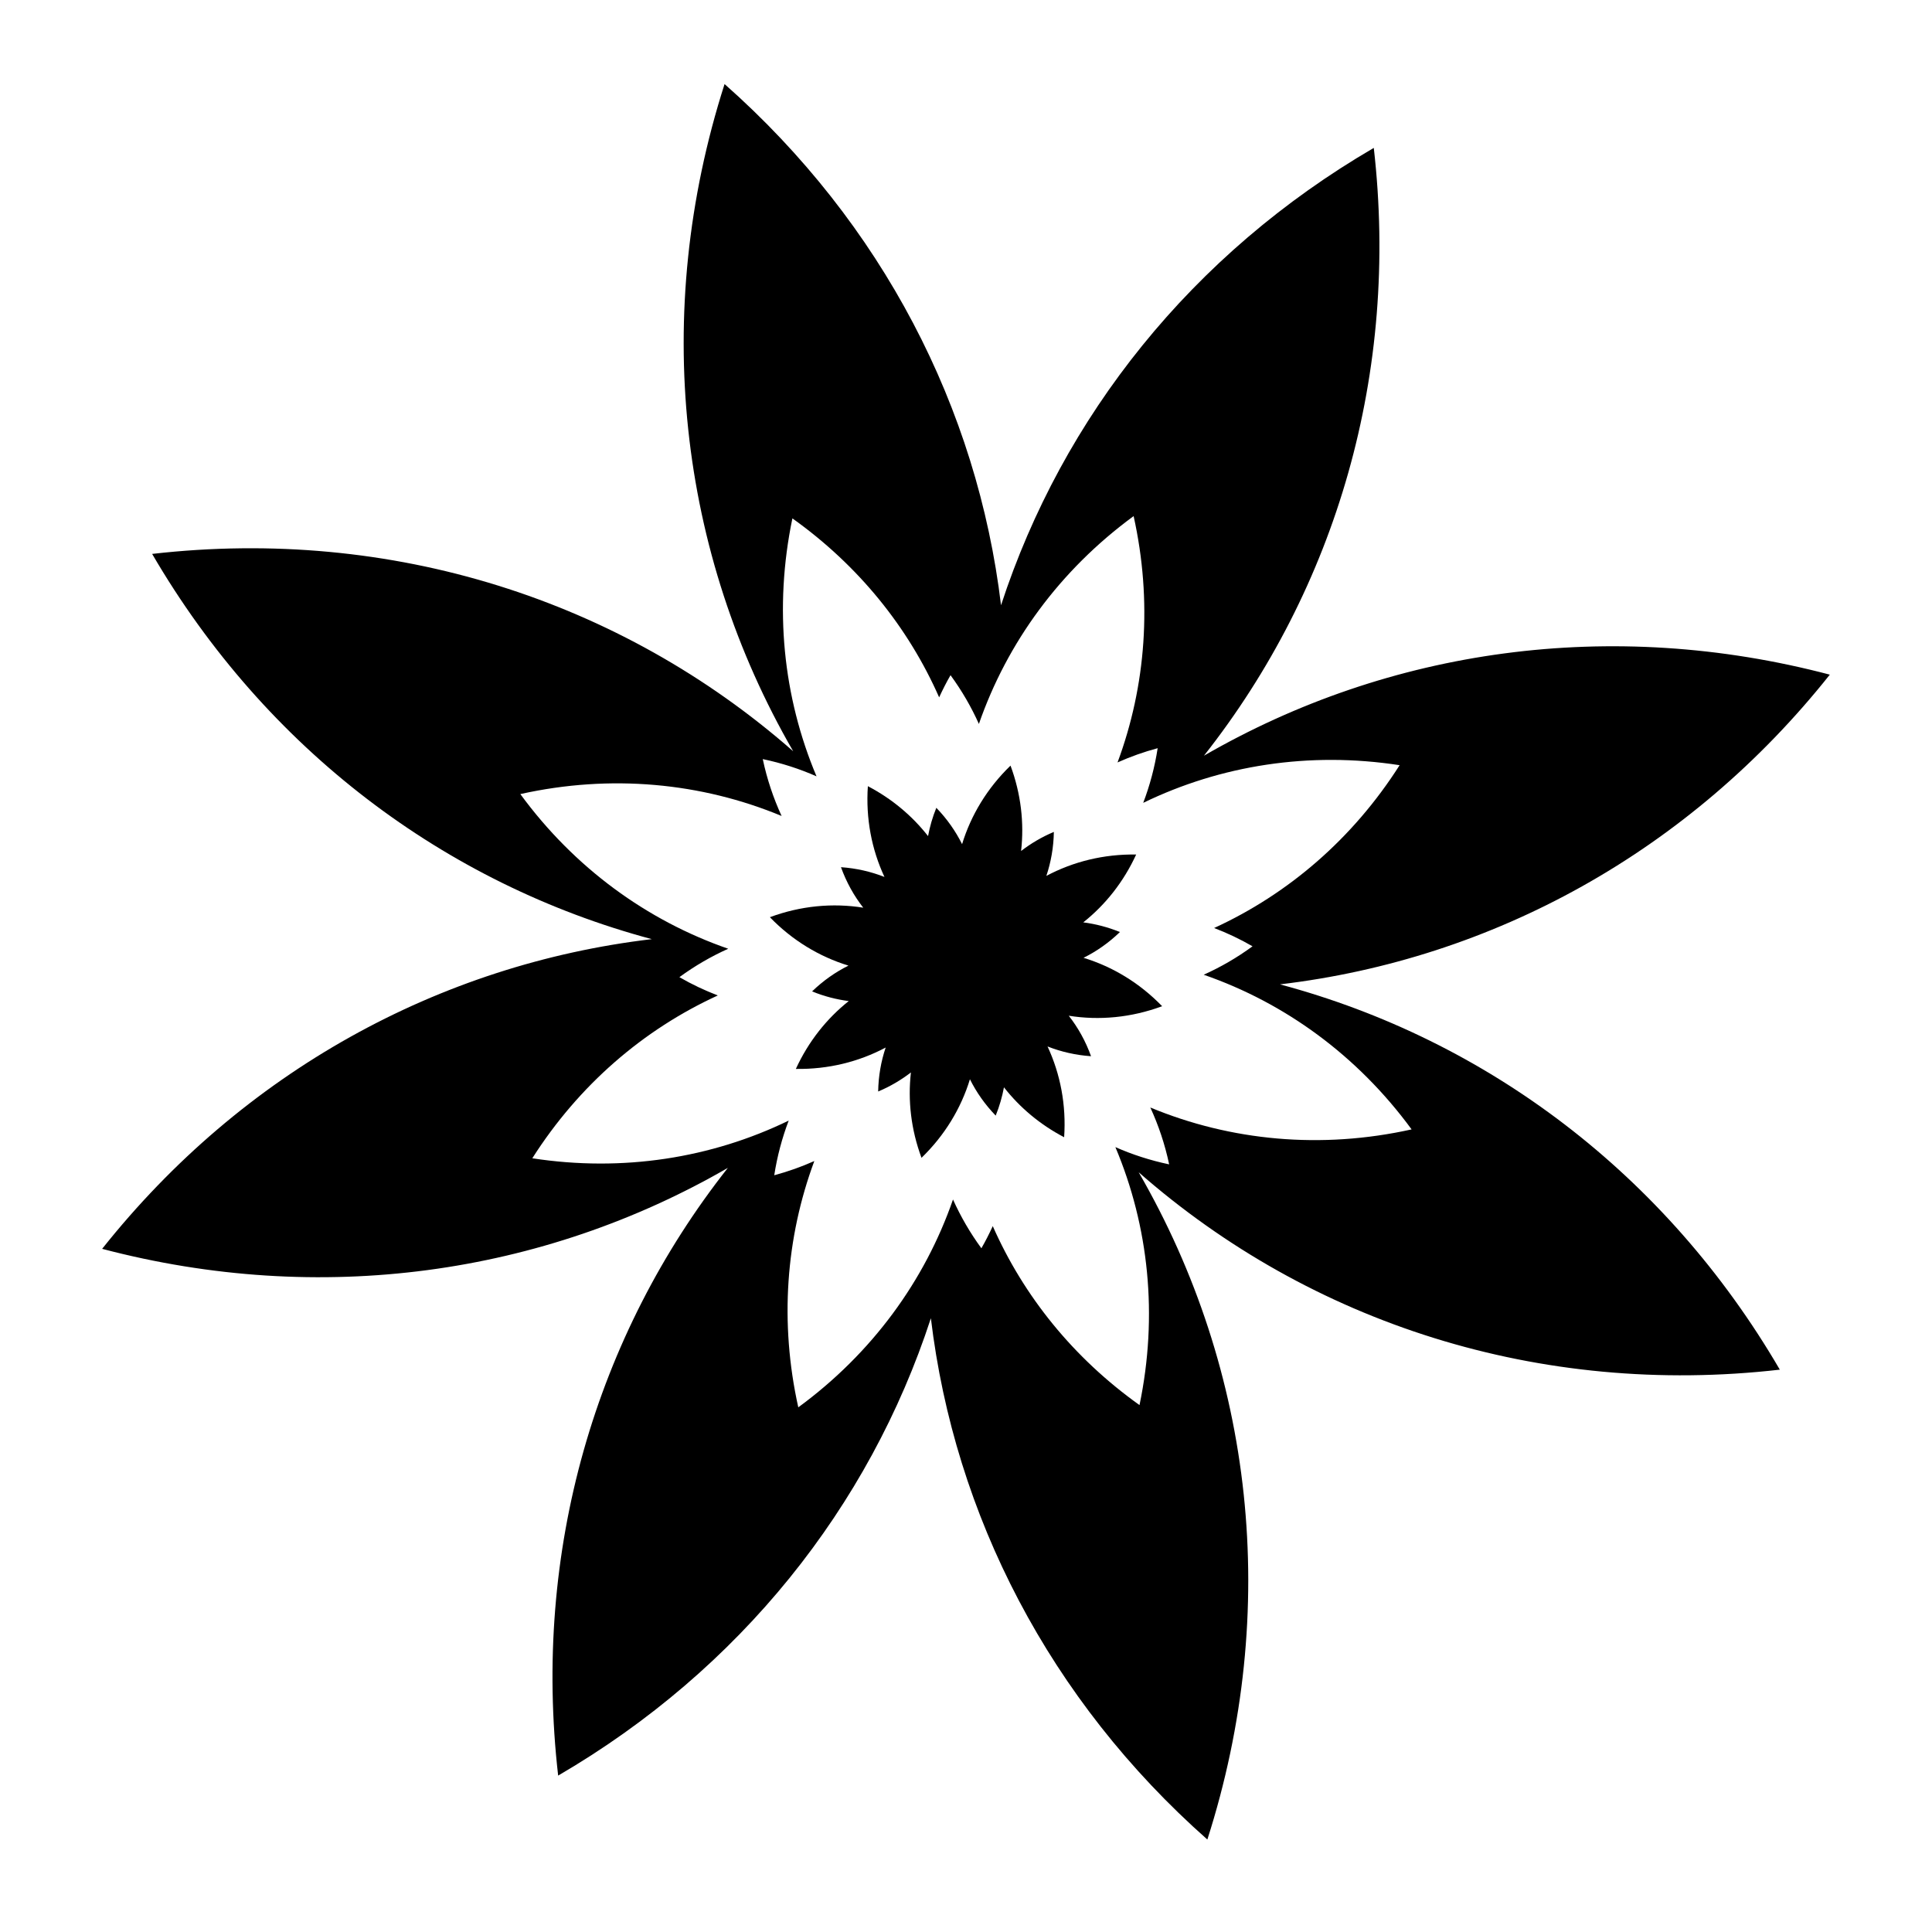
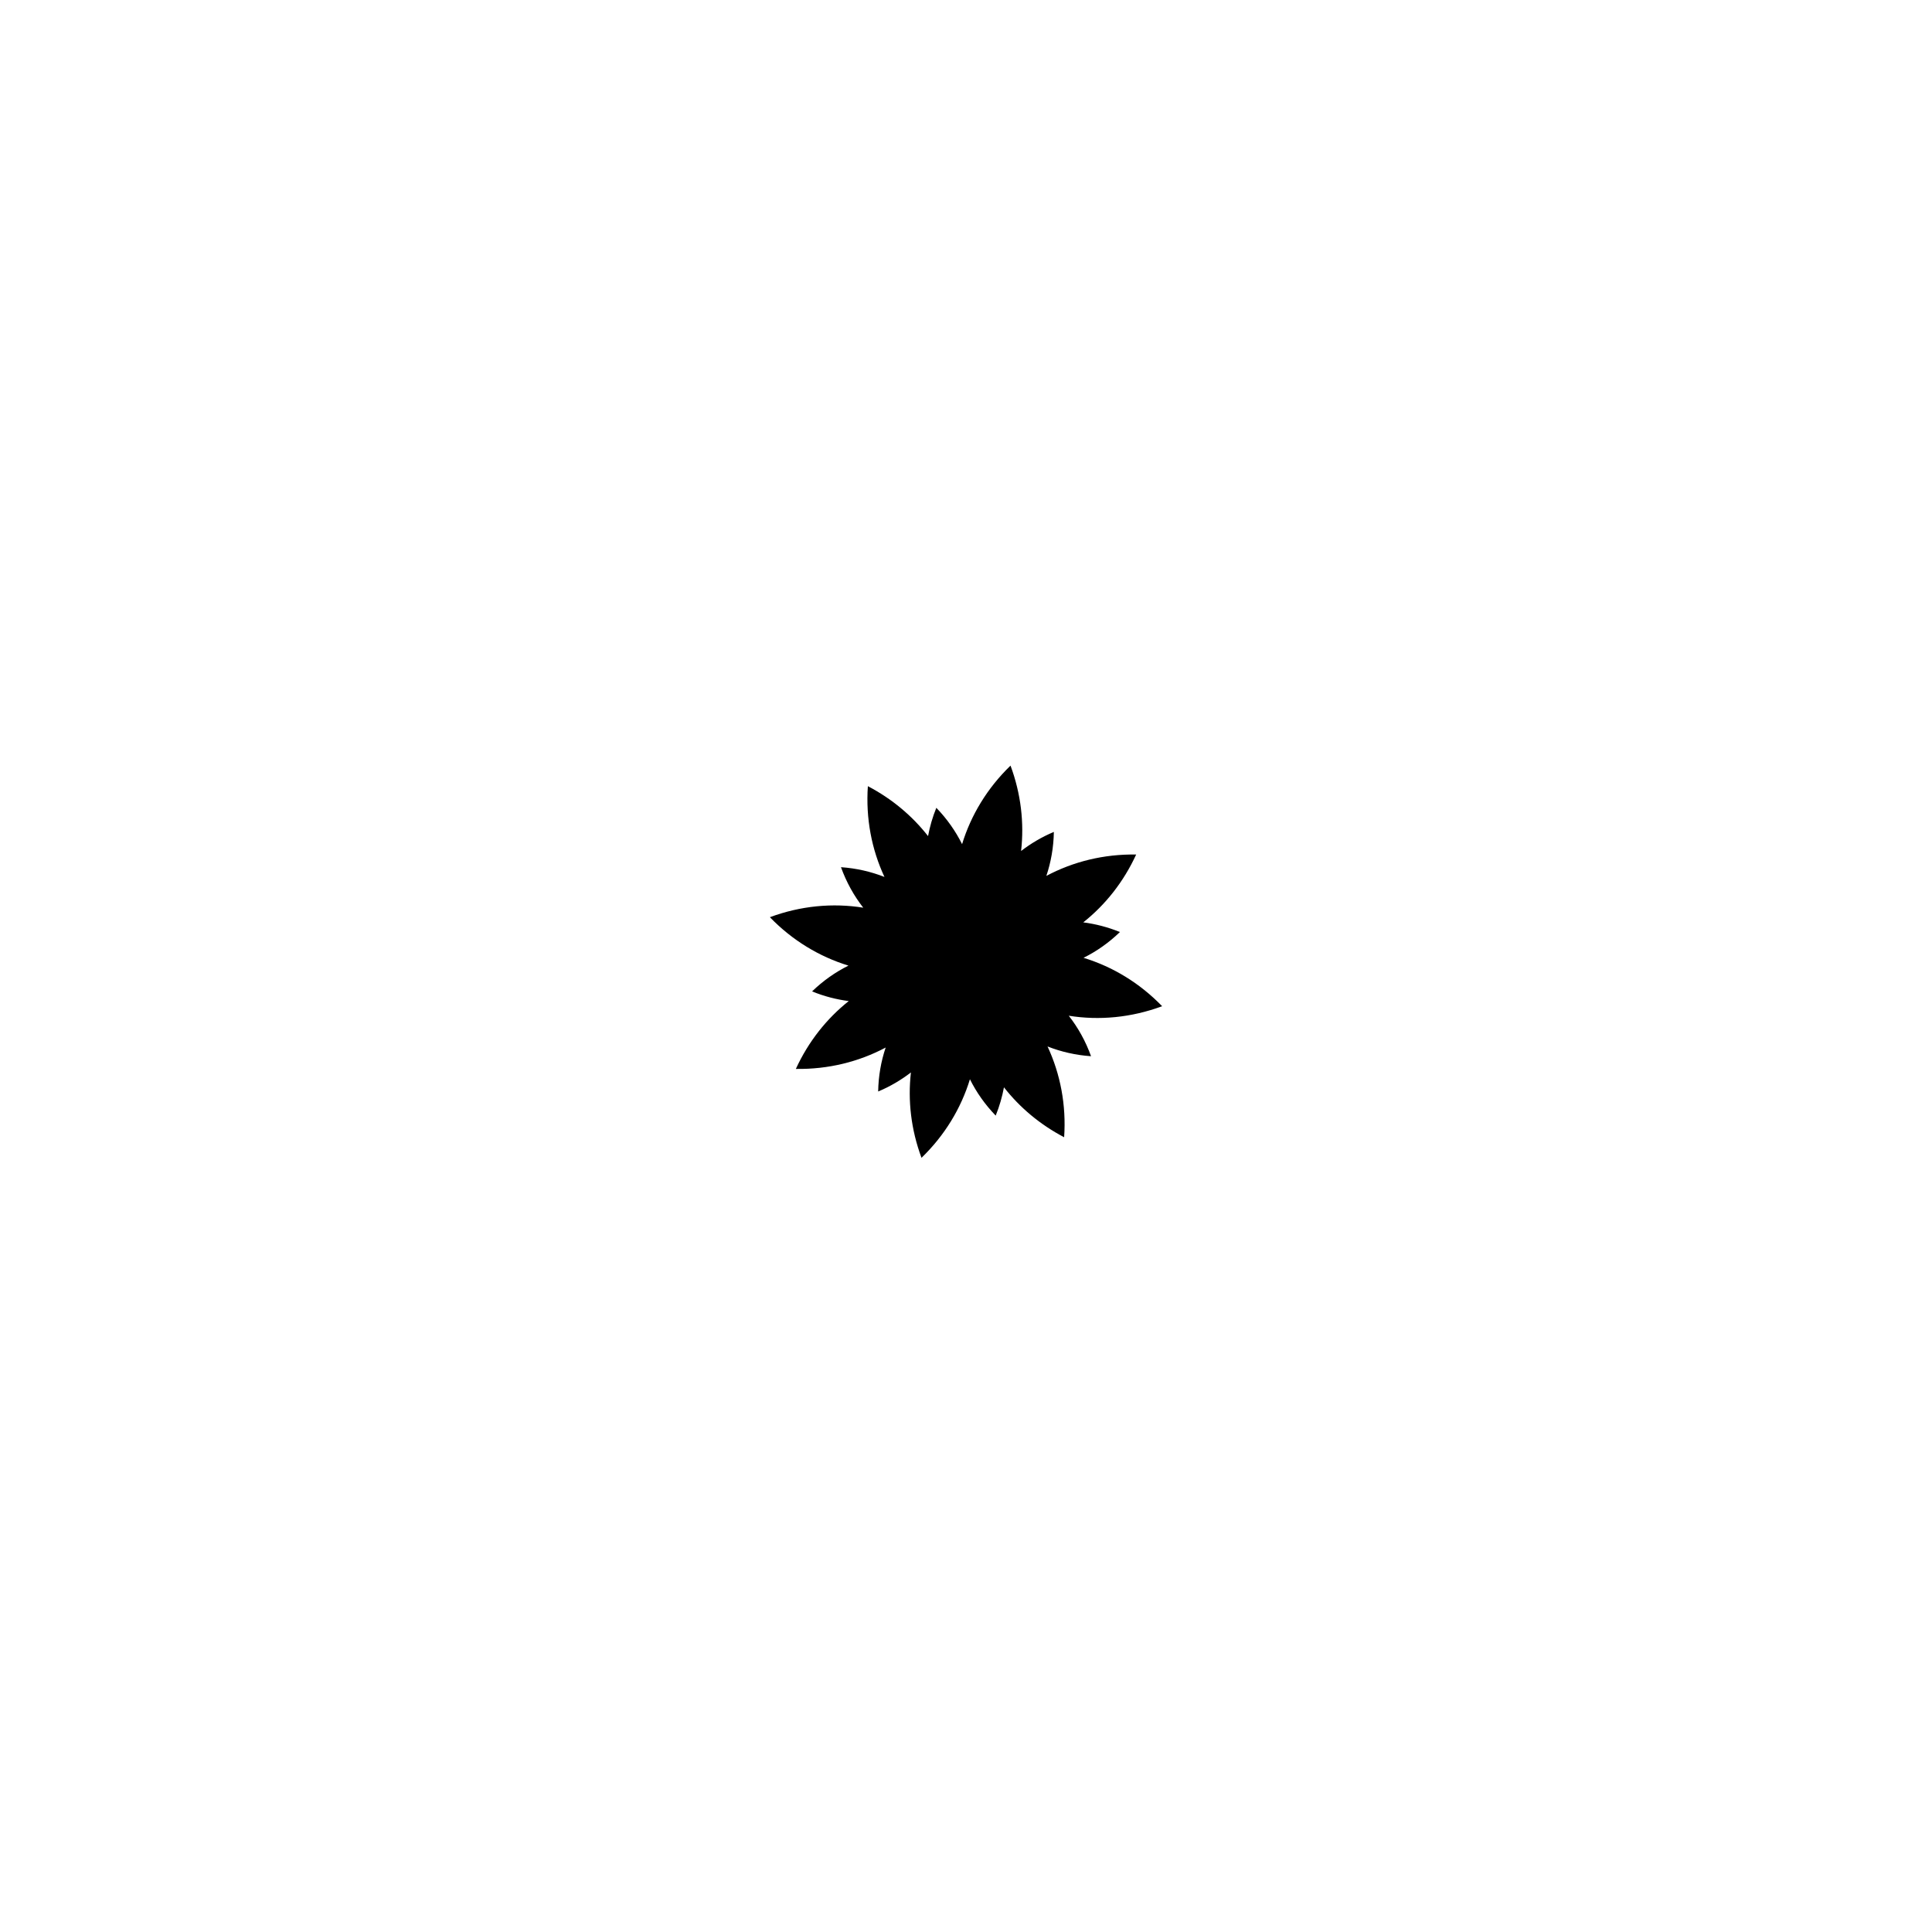
<svg xmlns="http://www.w3.org/2000/svg" fill="#000000" width="800px" height="800px" version="1.1" viewBox="144 144 512 512">
  <g>
-     <path d="m483.26 404.86c56.305-6.668 108.39-35.176 145.66-82.07-57.938-15.262-116.75-6.91-165.86 21.477 35.125-44.539 51.816-101.54 45.008-161.07-48.191 28.086-82.457 71.172-98.785 121.2-6.266-52.246-31.477-101.18-73.266-138.12-19.504 60.891-12.238 124.19 18.191 176.82-45.688-40.109-106.36-59.574-169.89-52.305 30.164 51.75 77.637 87.426 132.41 102.09-56.309 6.668-108.39 35.18-145.66 82.074 57.926 15.258 116.72 6.914 165.82-21.453-35.113 44.531-51.793 101.53-44.973 161.05 48.188-28.094 82.453-71.188 98.777-121.21 6.262 52.25 31.48 101.2 73.27 138.15 19.508-60.898 12.234-124.2-18.203-176.83 45.691 40.113 106.37 59.582 169.91 52.312-30.168-51.754-77.637-87.43-132.41-102.09zm-34.414 32.637c2.176 4.734 3.875 9.77 4.992 15.07-4.992-1.043-9.754-2.59-14.25-4.57 8.855 21 11.34 44.621 6.394 68.363-17.535-12.5-30.719-28.902-38.887-47.426-0.918 1.98-1.902 3.945-3.016 5.871-3.012-4.113-5.512-8.445-7.523-12.926-7.473 21.531-21.438 40.742-41 55.078-5-22.496-3.293-44.973 4.25-65.273-3.387 1.508-6.926 2.781-10.621 3.769 0.781-5.047 2.078-9.887 3.828-14.484-20.512 9.953-43.969 13.676-67.945 9.984 12.371-19.445 29.473-34.125 49.156-43.148-3.461-1.332-6.867-2.934-10.176-4.848 4.117-3.016 8.457-5.519 12.941-7.531-21.535-7.469-40.758-21.422-55.094-40.988 23.973-5.328 47.922-3.043 69.238 5.801-2.176-4.734-3.871-9.77-4.992-15.07 4.992 1.043 9.754 2.586 14.246 4.566-8.852-21-11.336-44.617-6.391-68.359 17.539 12.5 30.719 28.902 38.887 47.426 0.918-1.984 1.902-3.945 3.016-5.871 3.012 4.113 5.508 8.441 7.519 12.918 7.473-21.531 21.441-40.738 41.004-55.074 4.996 22.5 3.285 44.973-4.262 65.277 3.394-1.512 6.934-2.785 10.633-3.773-0.777 5.047-2.078 9.887-3.828 14.484 20.512-9.953 43.973-13.68 67.949-9.98-12.371 19.441-29.473 34.125-49.156 43.148 3.461 1.332 6.867 2.93 10.176 4.848-4.117 3.019-8.457 5.523-12.941 7.535 21.539 7.469 40.758 21.426 55.098 40.988-23.977 5.324-47.926 3.039-69.246-5.805z" />
    <path d="m440.79 391c-3.184-1.301-6.445-2.144-9.711-2.562 5.867-4.664 10.695-10.746 14.016-17.98-8.566-0.137-16.684 1.875-23.801 5.664 1.23-3.672 1.922-7.586 1.988-11.656-3.176 1.332-6.074 3.043-8.684 5.059 0.852-7.449-0.031-15.168-2.801-22.633-6.152 5.957-10.48 13.113-12.836 20.816-1.723-3.461-4.004-6.711-6.824-9.629-1.008 2.465-1.719 4.973-2.195 7.492-4.191-5.356-9.566-9.883-15.949-13.227-0.586 8.543 0.996 16.754 4.398 24.055-3.602-1.418-7.469-2.305-11.523-2.586 1.426 3.969 3.43 7.57 5.898 10.73-8.094-1.293-16.57-0.508-24.742 2.523 5.961 6.156 13.121 10.473 20.828 12.828-3.465 1.727-6.719 4.008-9.641 6.836 3.188 1.305 6.445 2.144 9.715 2.562-5.867 4.664-10.695 10.746-14.016 17.98 8.566 0.137 16.684-1.879 23.801-5.664-1.23 3.672-1.922 7.586-1.988 11.652 3.172-1.332 6.074-3.043 8.68-5.055-0.852 7.449 0.031 15.164 2.805 22.629 6.152-5.957 10.477-13.113 12.832-20.82 1.723 3.461 4.004 6.711 6.828 9.633 1.004-2.465 1.715-4.973 2.191-7.496 4.191 5.356 9.566 9.883 15.949 13.227 0.586-8.543-0.996-16.754-4.398-24.055 3.602 1.418 7.473 2.305 11.527 2.586-1.426-3.969-3.434-7.57-5.902-10.73 8.094 1.293 16.57 0.508 24.742-2.523-5.961-6.156-13.121-10.473-20.832-12.828 3.469-1.719 6.723-4 9.645-6.828z" />
  </g>
</svg>